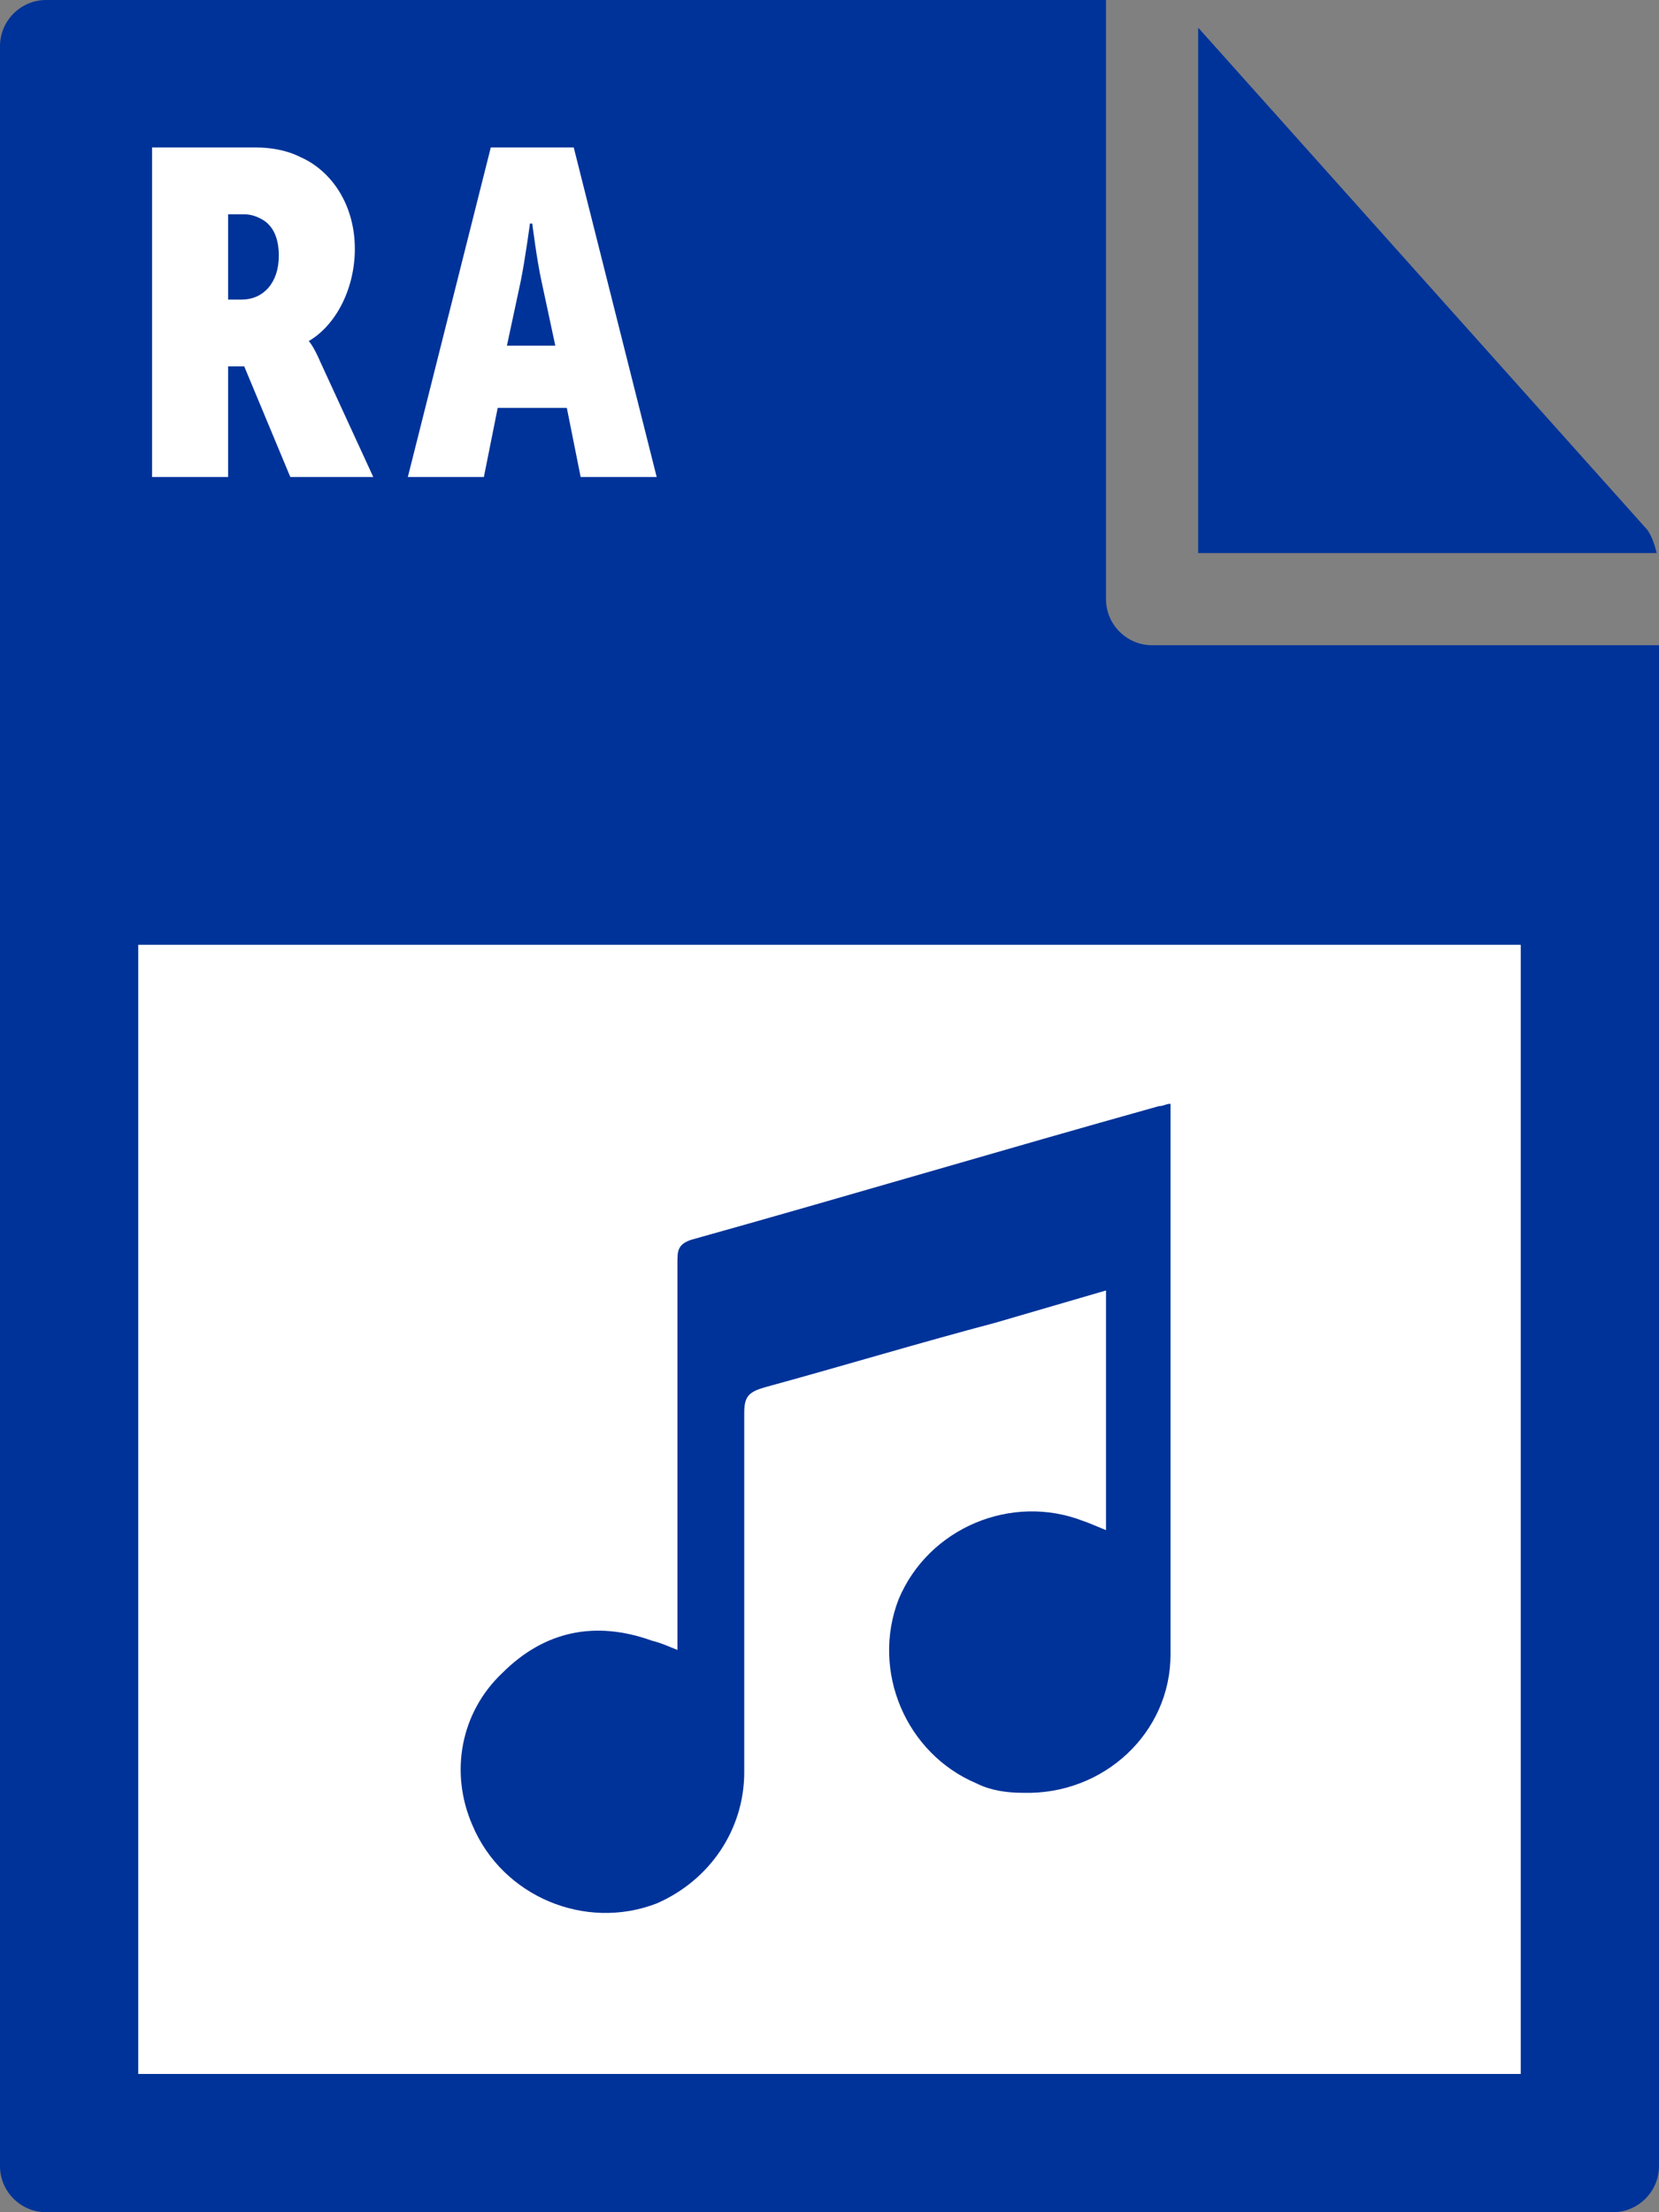
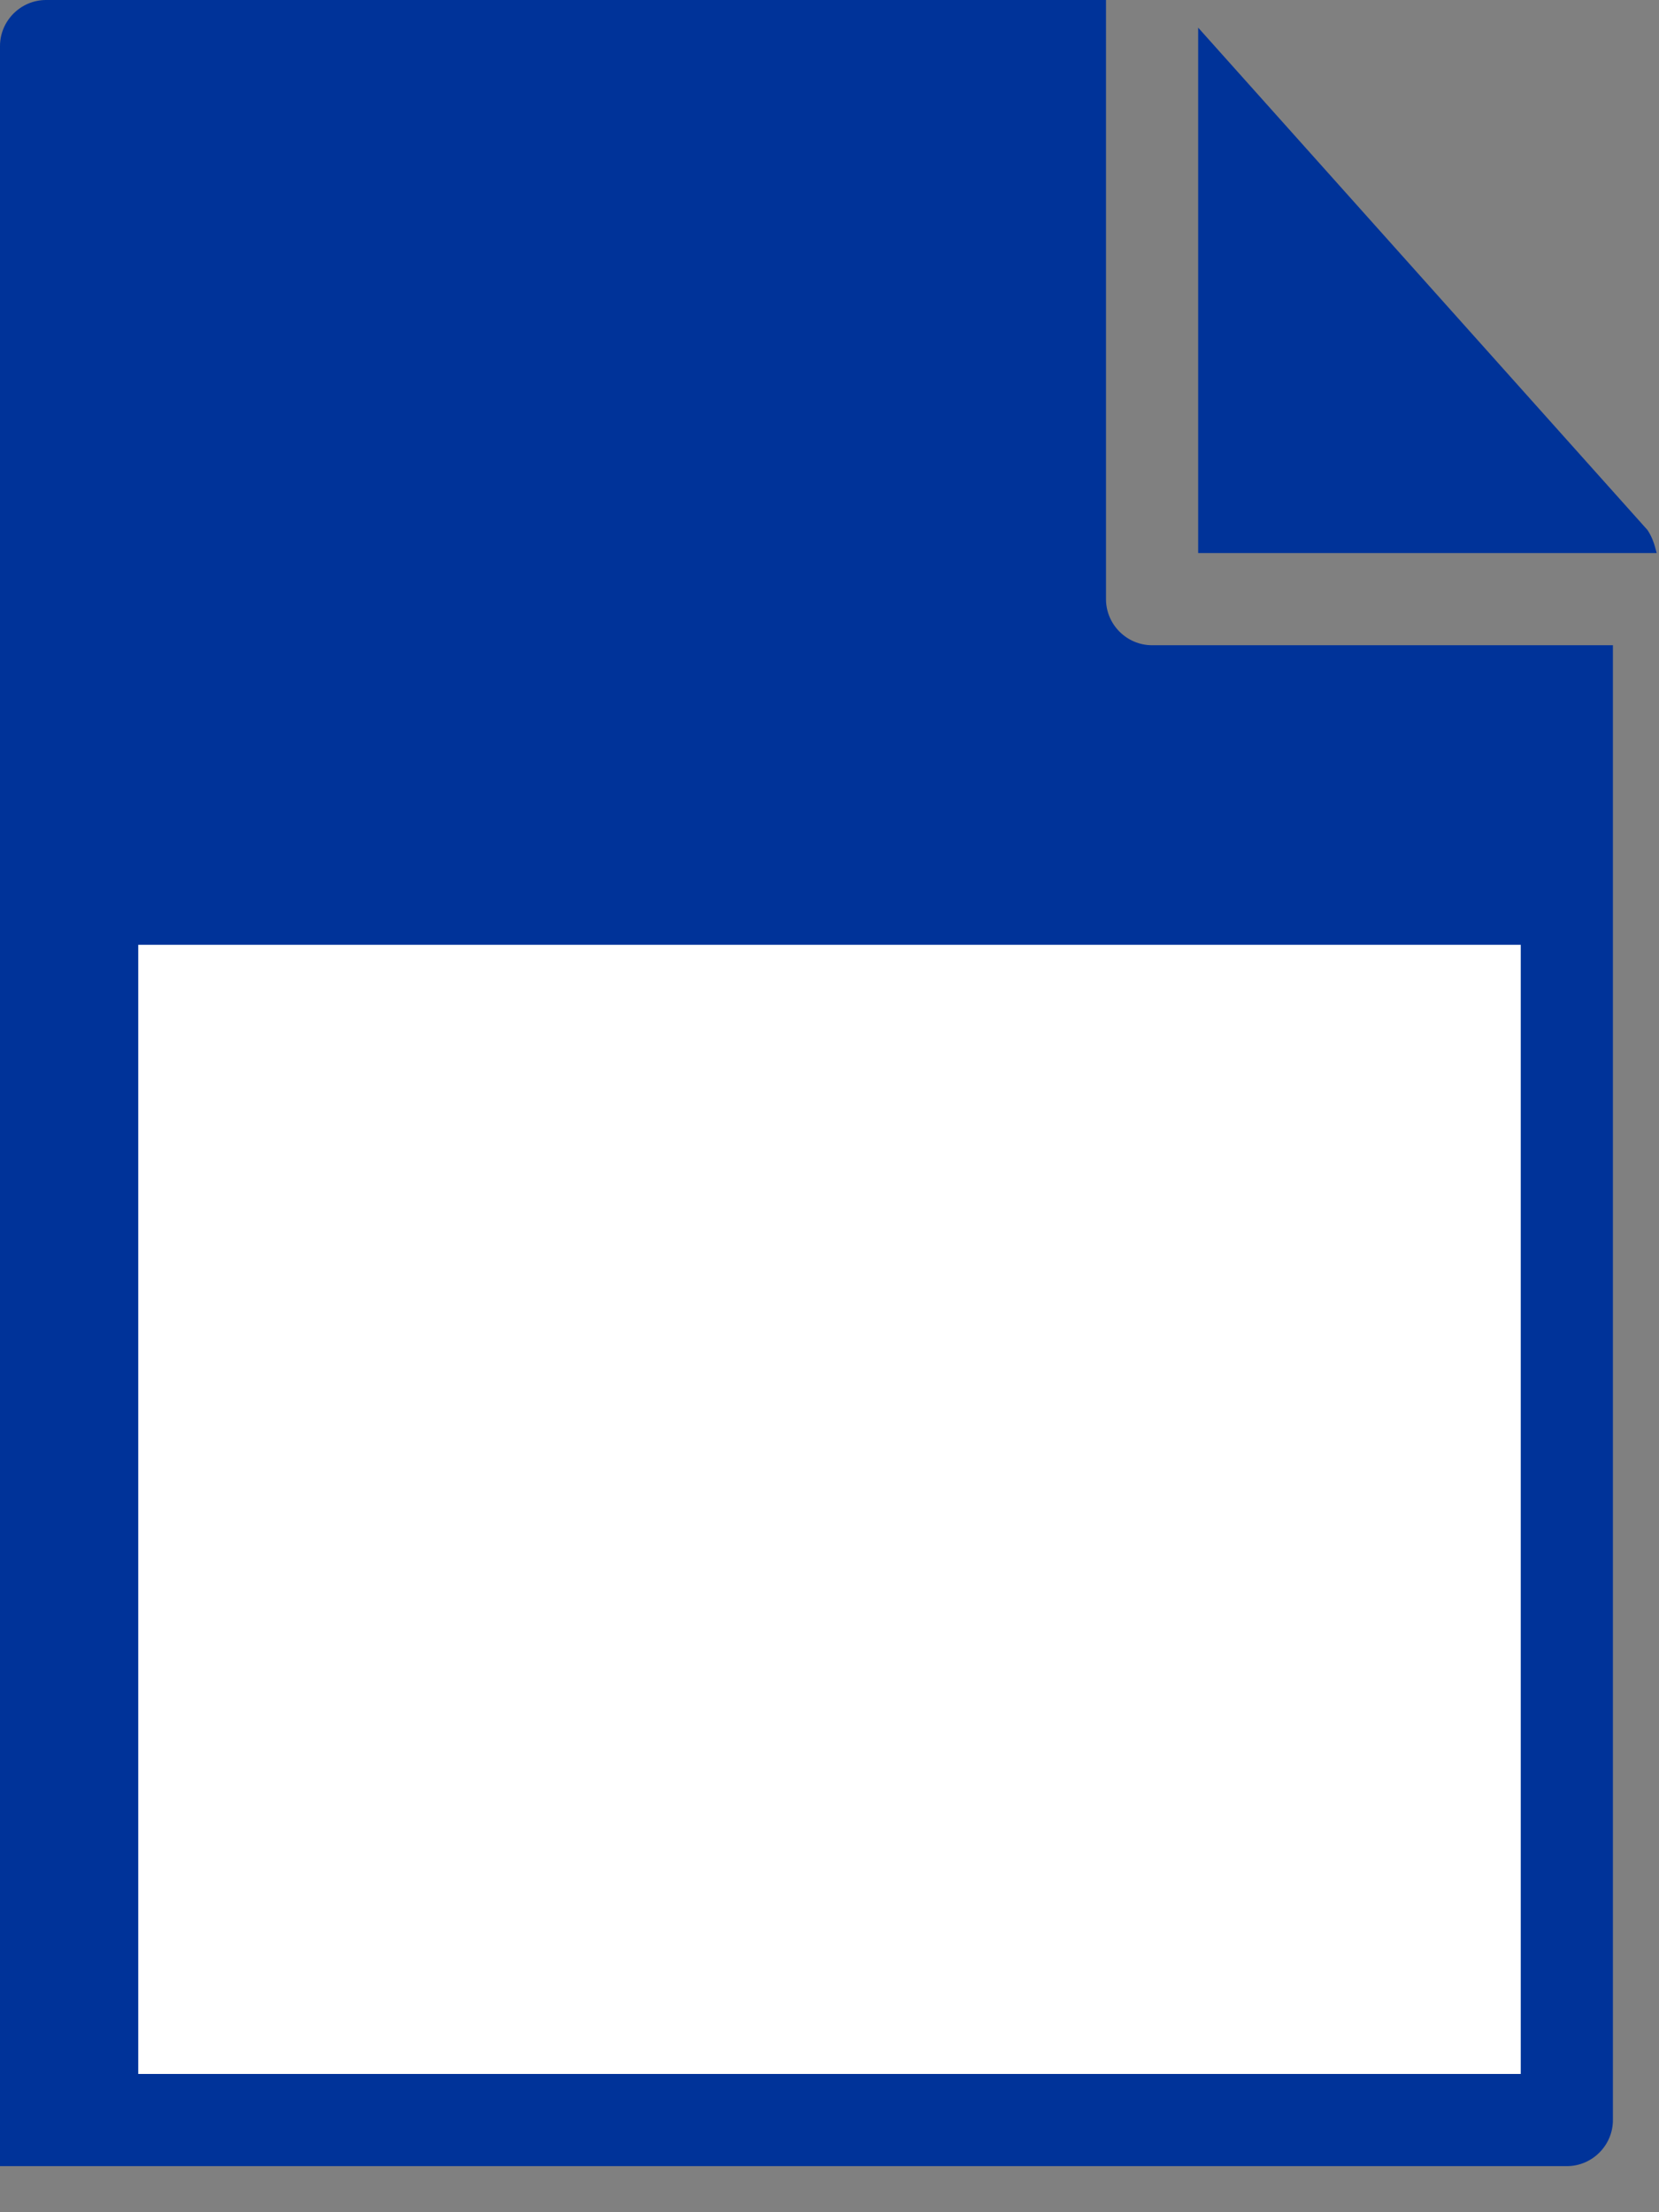
<svg xmlns="http://www.w3.org/2000/svg" version="1.1" id="Layer_1" x="0px" y="0px" viewBox="0 0 72 96" style="enable-background:new 0 0 72 96;" xml:space="preserve">
  <rect x="0" y="0" width="72" height="96" fill="#808080" stroke="none" />
  <style type="text/css">
	.st0{fill:#003399;}
	.st1{fill:#FFFFFF;}
</style>
  <g>
-     <path class="st0" d="M0,2l0,92c0,1.1,0.9,2,2,2h68c1.1,0,2-0.9,2-2V28H50c-1.1,0-2-0.9-2-2V0L2,0C0.9,0,0,0.9,0,2z" />
+     <path class="st0" d="M0,2l0,92h68c1.1,0,2-0.9,2-2V28H50c-1.1,0-2-0.9-2-2V0L2,0C0.9,0,0,0.9,0,2z" />
    <path class="st0" d="M71.9,24c-0.1-0.4-0.2-0.7-0.4-1L52,1.2V24H71.9z" />
  </g>
  <rect x="6" y="41" class="st1" width="60" height="49" />
  <g>
-     <path class="st1" d="M6.6,6.4h4.5c0.6,0,1.3,0.1,1.9,0.4c1.4,0.6,2.4,2.1,2.4,4c0,1.7-0.8,3.3-2,4v0c0,0,0.2,0.2,0.5,0.9l2.3,5   h-3.6l-2-4.8H9.9v4.8H6.6V6.4z M10.5,13c0.9,0,1.6-0.7,1.6-1.9c0-0.7-0.2-1.2-0.6-1.5c-0.3-0.2-0.6-0.3-0.9-0.3H9.9V13H10.5z" />
-     <path class="st1" d="M21.3,6.4h3.6l3.6,14.3h-3.3l-0.6-3h-3l-0.6,3h-3.3L21.3,6.4z M24.1,15l-0.6-2.8c-0.2-0.9-0.4-2.5-0.4-2.5H23   c0,0-0.2,1.5-0.4,2.5L22,15H24.1z" />
-   </g>
-   <path class="st0" d="M47,66c-3.1-1.2-6.7,0.3-8,3.4c-1.2,3.1,0.3,6.7,3.4,8c0.6,0.3,1.3,0.4,2,0.4c3.5,0.1,6.4-2.6,6.4-6  c0-7.8,0-15.5,0-23.3c0-0.2,0-0.3,0-0.6c-0.2,0-0.3,0.1-0.5,0.1c-6.8,1.9-13.5,3.9-20.3,5.8c-0.6,0.2-0.6,0.5-0.6,1v16.8  c-0.5-0.2-0.7-0.3-1.1-0.4c-2.5-0.9-4.7-0.4-6.5,1.4c-1.8,1.7-2.3,4.3-1.3,6.6c1.3,3.1,4.9,4.6,8,3.4c2.3-1,3.8-3.2,3.8-5.7  c0-5.2,0-10.4,0-15.6c0-0.7,0.2-0.9,0.9-1.1c3.3-0.9,6.6-1.9,10-2.8l4.8-1.4v10.4C47.5,66.2,47.3,66.1,47,66z" />
+     </g>
</svg>